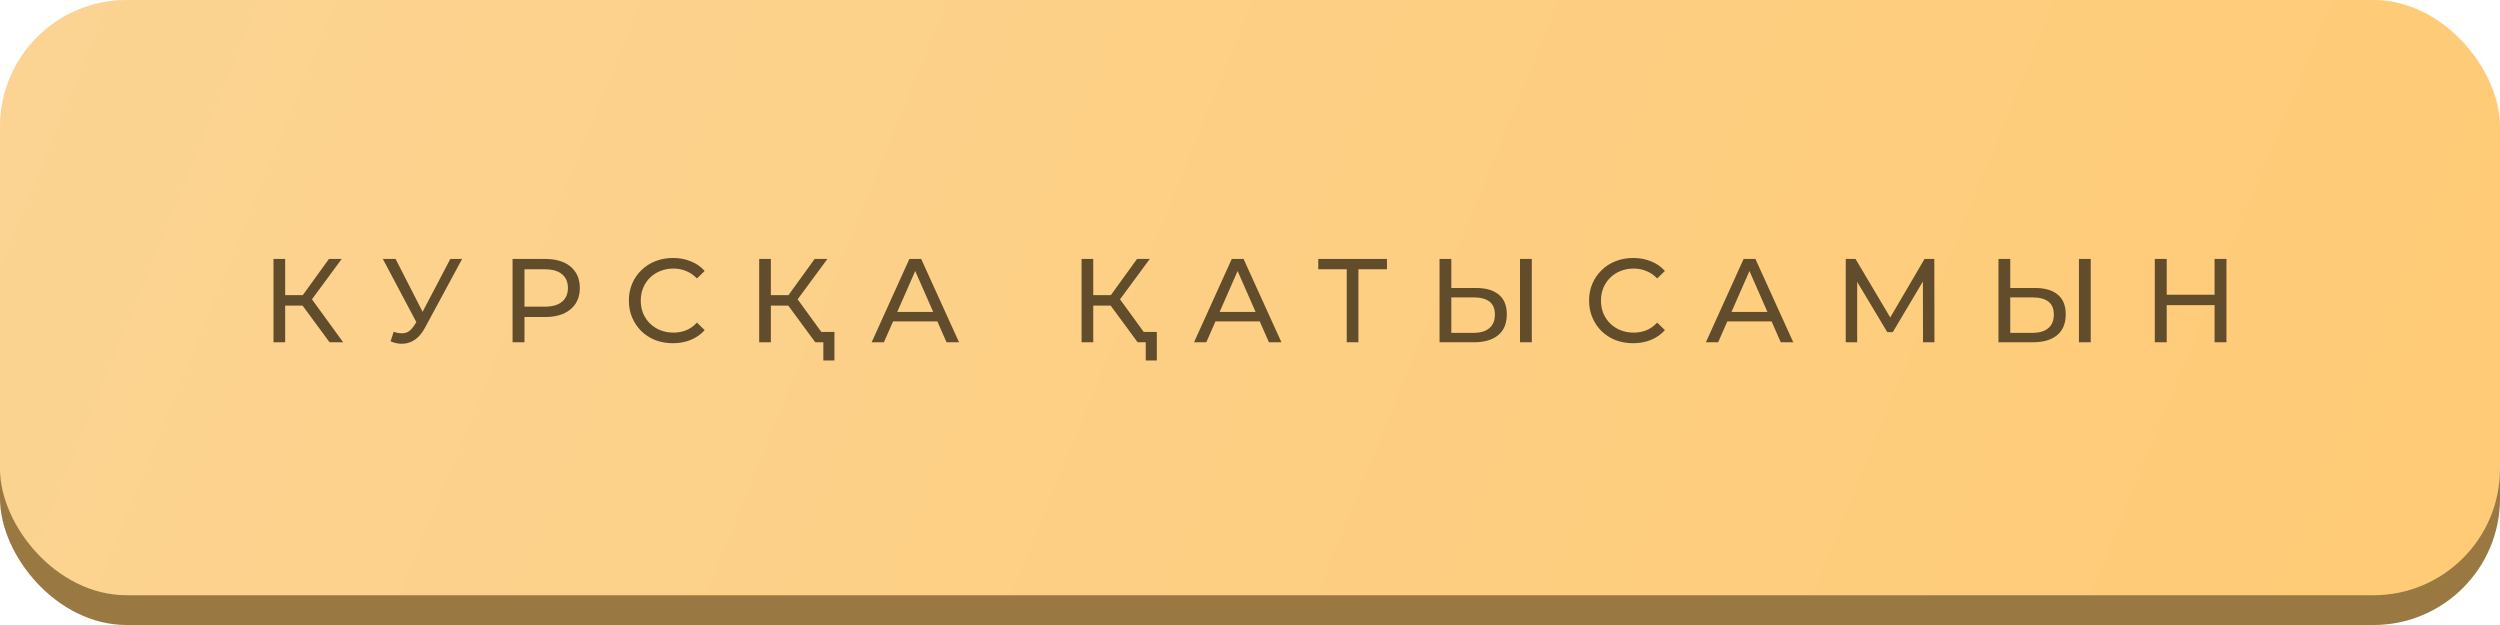
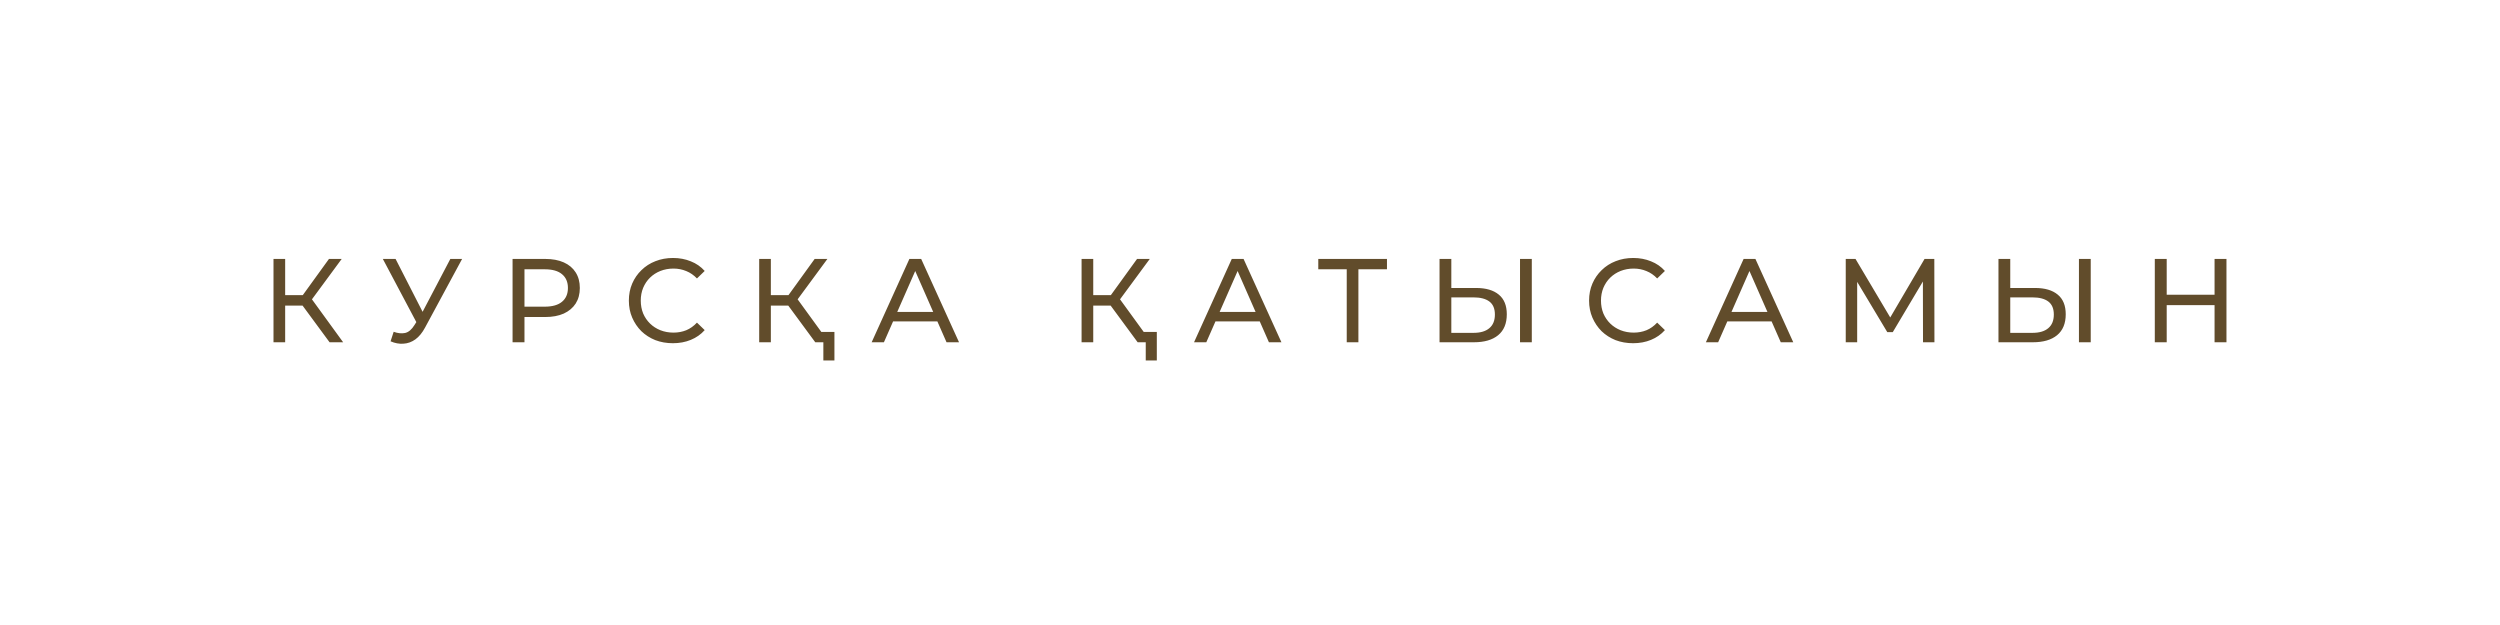
<svg xmlns="http://www.w3.org/2000/svg" width="336" height="84" viewBox="0 0 336 84" fill="none">
-   <rect y="4" width="336" height="80" rx="17" fill="#997841" />
-   <rect width="336" height="80" rx="17" fill="url(#paint0_linear_2_27)" />
-   <path d="M44.294 46L40.23 40.48L41.526 39.68L46.118 46H44.294ZM36.758 46V34.8H38.326V46H36.758ZM37.846 41.072V39.664H41.478V41.072H37.846ZM41.67 40.576L40.198 40.352L44.214 34.8H45.926L41.67 40.576ZM52.909 44.592C53.463 44.795 53.975 44.848 54.445 44.752C54.914 44.645 55.335 44.288 55.709 43.68L56.253 42.816L56.413 42.64L60.525 34.8H62.109L57.133 44.016C56.759 44.72 56.322 45.253 55.821 45.616C55.33 45.968 54.797 46.16 54.221 46.192C53.655 46.235 53.079 46.128 52.493 45.872L52.909 44.592ZM56.365 44.064L51.453 34.8H53.165L57.245 42.784L56.365 44.064ZM68.889 46V34.8H73.257C74.238 34.8 75.075 34.955 75.769 35.264C76.462 35.573 76.995 36.021 77.369 36.608C77.742 37.195 77.929 37.893 77.929 38.704C77.929 39.515 77.742 40.213 77.369 40.8C76.995 41.376 76.462 41.824 75.769 42.144C75.075 42.453 74.238 42.608 73.257 42.608H69.769L70.489 41.856V46H68.889ZM70.489 42.016L69.769 41.216H73.209C74.233 41.216 75.006 40.997 75.529 40.56C76.062 40.123 76.329 39.504 76.329 38.704C76.329 37.904 76.062 37.285 75.529 36.848C75.006 36.411 74.233 36.192 73.209 36.192H69.769L70.489 35.392V42.016ZM90.439 46.128C89.585 46.128 88.796 45.989 88.071 45.712C87.356 45.424 86.732 45.024 86.199 44.512C85.676 43.989 85.265 43.381 84.967 42.688C84.668 41.995 84.519 41.232 84.519 40.4C84.519 39.568 84.668 38.805 84.967 38.112C85.265 37.419 85.681 36.816 86.215 36.304C86.748 35.781 87.372 35.381 88.087 35.104C88.812 34.816 89.601 34.672 90.455 34.672C91.319 34.672 92.113 34.821 92.839 35.12C93.575 35.408 94.199 35.84 94.711 36.416L93.671 37.424C93.244 36.976 92.764 36.645 92.231 36.432C91.697 36.208 91.127 36.096 90.519 36.096C89.889 36.096 89.303 36.203 88.759 36.416C88.225 36.629 87.761 36.928 87.367 37.312C86.972 37.696 86.663 38.155 86.439 38.688C86.225 39.211 86.119 39.781 86.119 40.4C86.119 41.019 86.225 41.595 86.439 42.128C86.663 42.651 86.972 43.104 87.367 43.488C87.761 43.872 88.225 44.171 88.759 44.384C89.303 44.597 89.889 44.704 90.519 44.704C91.127 44.704 91.697 44.597 92.231 44.384C92.764 44.16 93.244 43.819 93.671 43.36L94.711 44.368C94.199 44.944 93.575 45.381 92.839 45.68C92.113 45.979 91.313 46.128 90.439 46.128ZM109.571 46L105.507 40.48L106.803 39.68L111.395 46H109.571ZM102.035 46V34.8H103.603V46H102.035ZM103.123 41.072V39.664H106.755V41.072H103.123ZM106.947 40.576L105.475 40.352L109.491 34.8H111.203L106.947 40.576ZM110.659 48.448V45.584L111.059 46H109.571V44.608H112.147V48.448H110.659ZM117.15 46L122.222 34.8H123.806L128.894 46H127.214L122.686 35.696H123.326L118.798 46H117.15ZM119.31 43.2L119.742 41.92H126.046L126.51 43.2H119.31ZM152.9 46L148.836 40.48L150.132 39.68L154.724 46H152.9ZM145.364 46V34.8H146.932V46H145.364ZM146.452 41.072V39.664H150.084V41.072H146.452ZM150.276 40.576L148.804 40.352L152.82 34.8H154.532L150.276 40.576ZM153.988 48.448V45.584L154.388 46H152.9V44.608H155.476V48.448H153.988ZM160.479 46L165.551 34.8H167.135L172.223 46H170.543L166.015 35.696H166.655L162.127 46H160.479ZM162.639 43.2L163.071 41.92H169.375L169.839 43.2H162.639ZM181.001 46V35.776L181.401 36.192H177.177V34.8H186.409V36.192H182.185L182.569 35.776V46H181.001ZM198.386 38.704C199.708 38.704 200.727 39.003 201.442 39.6C202.156 40.187 202.514 41.067 202.514 42.24C202.514 43.477 202.124 44.416 201.346 45.056C200.578 45.685 199.495 46 198.098 46H193.474V34.8H195.058V38.704H198.386ZM198.034 44.736C198.962 44.736 199.671 44.528 200.162 44.112C200.663 43.696 200.914 43.083 200.914 42.272C200.914 41.483 200.668 40.901 200.178 40.528C199.687 40.155 198.972 39.968 198.034 39.968H195.058V44.736H198.034ZM204.29 46V34.8H205.874V46H204.29ZM219.492 46.128C218.639 46.128 217.85 45.989 217.124 45.712C216.41 45.424 215.786 45.024 215.252 44.512C214.73 43.989 214.319 43.381 214.02 42.688C213.722 41.995 213.572 41.232 213.572 40.4C213.572 39.568 213.722 38.805 214.02 38.112C214.319 37.419 214.735 36.816 215.268 36.304C215.802 35.781 216.426 35.381 217.14 35.104C217.866 34.816 218.655 34.672 219.508 34.672C220.372 34.672 221.167 34.821 221.892 35.12C222.628 35.408 223.252 35.84 223.764 36.416L222.724 37.424C222.298 36.976 221.818 36.645 221.284 36.432C220.751 36.208 220.18 36.096 219.572 36.096C218.943 36.096 218.356 36.203 217.812 36.416C217.279 36.629 216.815 36.928 216.42 37.312C216.026 37.696 215.716 38.155 215.492 38.688C215.279 39.211 215.172 39.781 215.172 40.4C215.172 41.019 215.279 41.595 215.492 42.128C215.716 42.651 216.026 43.104 216.42 43.488C216.815 43.872 217.279 44.171 217.812 44.384C218.356 44.597 218.943 44.704 219.572 44.704C220.18 44.704 220.751 44.597 221.284 44.384C221.818 44.16 222.298 43.819 222.724 43.36L223.764 44.368C223.252 44.944 222.628 45.381 221.892 45.68C221.167 45.979 220.367 46.128 219.492 46.128ZM229.271 46L234.343 34.8H235.927L241.015 46H239.335L234.807 35.696H235.447L230.919 46H229.271ZM231.431 43.2L231.863 41.92H238.167L238.631 43.2H231.431ZM248.068 46V34.8H249.38L254.404 43.264H253.7L258.66 34.8H259.972L259.988 46H258.452L258.436 37.216H258.804L254.388 44.64H253.652L249.204 37.216H249.604V46H248.068ZM273.506 38.704C274.829 38.704 275.848 39.003 276.562 39.6C277.277 40.187 277.634 41.067 277.634 42.24C277.634 43.477 277.245 44.416 276.466 45.056C275.698 45.685 274.616 46 273.218 46H268.594V34.8H270.178V38.704H273.506ZM273.154 44.736C274.082 44.736 274.792 44.528 275.282 44.112C275.784 43.696 276.034 43.083 276.034 42.272C276.034 41.483 275.789 40.901 275.298 40.528C274.808 40.155 274.093 39.968 273.154 39.968H270.178V44.736H273.154ZM279.41 46V34.8H280.994V46H279.41ZM297.637 34.8H299.237V46H297.637V34.8ZM291.205 46H289.605V34.8H291.205V46ZM297.781 41.008H291.045V39.616H297.781V41.008Z" fill="#614C2B" />
+   <path d="M44.294 46L40.23 40.48L41.526 39.68L46.118 46H44.294ZM36.758 46V34.8H38.326V46H36.758ZM37.846 41.072V39.664H41.478V41.072H37.846ZM41.67 40.576L40.198 40.352L44.214 34.8H45.926L41.67 40.576ZM52.909 44.592C53.463 44.795 53.975 44.848 54.445 44.752C54.914 44.645 55.335 44.288 55.709 43.68L56.253 42.816L56.413 42.64L60.525 34.8H62.109L57.133 44.016C56.759 44.72 56.322 45.253 55.821 45.616C55.33 45.968 54.797 46.16 54.221 46.192C53.655 46.235 53.079 46.128 52.493 45.872L52.909 44.592ZM56.365 44.064L51.453 34.8H53.165L57.245 42.784L56.365 44.064ZM68.889 46V34.8H73.257C74.238 34.8 75.075 34.955 75.769 35.264C76.462 35.573 76.995 36.021 77.369 36.608C77.742 37.195 77.929 37.893 77.929 38.704C77.929 39.515 77.742 40.213 77.369 40.8C76.995 41.376 76.462 41.824 75.769 42.144C75.075 42.453 74.238 42.608 73.257 42.608H69.769L70.489 41.856V46H68.889ZM70.489 42.016L69.769 41.216H73.209C74.233 41.216 75.006 40.997 75.529 40.56C76.062 40.123 76.329 39.504 76.329 38.704C76.329 37.904 76.062 37.285 75.529 36.848C75.006 36.411 74.233 36.192 73.209 36.192H69.769L70.489 35.392V42.016ZM90.439 46.128C89.585 46.128 88.796 45.989 88.071 45.712C87.356 45.424 86.732 45.024 86.199 44.512C85.676 43.989 85.265 43.381 84.967 42.688C84.668 41.995 84.519 41.232 84.519 40.4C84.519 39.568 84.668 38.805 84.967 38.112C85.265 37.419 85.681 36.816 86.215 36.304C86.748 35.781 87.372 35.381 88.087 35.104C88.812 34.816 89.601 34.672 90.455 34.672C91.319 34.672 92.113 34.821 92.839 35.12C93.575 35.408 94.199 35.84 94.711 36.416L93.671 37.424C93.244 36.976 92.764 36.645 92.231 36.432C91.697 36.208 91.127 36.096 90.519 36.096C89.889 36.096 89.303 36.203 88.759 36.416C88.225 36.629 87.761 36.928 87.367 37.312C86.972 37.696 86.663 38.155 86.439 38.688C86.225 39.211 86.119 39.781 86.119 40.4C86.119 41.019 86.225 41.595 86.439 42.128C86.663 42.651 86.972 43.104 87.367 43.488C87.761 43.872 88.225 44.171 88.759 44.384C89.303 44.597 89.889 44.704 90.519 44.704C91.127 44.704 91.697 44.597 92.231 44.384C92.764 44.16 93.244 43.819 93.671 43.36L94.711 44.368C94.199 44.944 93.575 45.381 92.839 45.68C92.113 45.979 91.313 46.128 90.439 46.128ZM109.571 46L105.507 40.48L106.803 39.68L111.395 46H109.571ZM102.035 46V34.8H103.603V46H102.035ZM103.123 41.072V39.664H106.755V41.072H103.123ZM106.947 40.576L105.475 40.352L109.491 34.8H111.203ZM110.659 48.448V45.584L111.059 46H109.571V44.608H112.147V48.448H110.659ZM117.15 46L122.222 34.8H123.806L128.894 46H127.214L122.686 35.696H123.326L118.798 46H117.15ZM119.31 43.2L119.742 41.92H126.046L126.51 43.2H119.31ZM152.9 46L148.836 40.48L150.132 39.68L154.724 46H152.9ZM145.364 46V34.8H146.932V46H145.364ZM146.452 41.072V39.664H150.084V41.072H146.452ZM150.276 40.576L148.804 40.352L152.82 34.8H154.532L150.276 40.576ZM153.988 48.448V45.584L154.388 46H152.9V44.608H155.476V48.448H153.988ZM160.479 46L165.551 34.8H167.135L172.223 46H170.543L166.015 35.696H166.655L162.127 46H160.479ZM162.639 43.2L163.071 41.92H169.375L169.839 43.2H162.639ZM181.001 46V35.776L181.401 36.192H177.177V34.8H186.409V36.192H182.185L182.569 35.776V46H181.001ZM198.386 38.704C199.708 38.704 200.727 39.003 201.442 39.6C202.156 40.187 202.514 41.067 202.514 42.24C202.514 43.477 202.124 44.416 201.346 45.056C200.578 45.685 199.495 46 198.098 46H193.474V34.8H195.058V38.704H198.386ZM198.034 44.736C198.962 44.736 199.671 44.528 200.162 44.112C200.663 43.696 200.914 43.083 200.914 42.272C200.914 41.483 200.668 40.901 200.178 40.528C199.687 40.155 198.972 39.968 198.034 39.968H195.058V44.736H198.034ZM204.29 46V34.8H205.874V46H204.29ZM219.492 46.128C218.639 46.128 217.85 45.989 217.124 45.712C216.41 45.424 215.786 45.024 215.252 44.512C214.73 43.989 214.319 43.381 214.02 42.688C213.722 41.995 213.572 41.232 213.572 40.4C213.572 39.568 213.722 38.805 214.02 38.112C214.319 37.419 214.735 36.816 215.268 36.304C215.802 35.781 216.426 35.381 217.14 35.104C217.866 34.816 218.655 34.672 219.508 34.672C220.372 34.672 221.167 34.821 221.892 35.12C222.628 35.408 223.252 35.84 223.764 36.416L222.724 37.424C222.298 36.976 221.818 36.645 221.284 36.432C220.751 36.208 220.18 36.096 219.572 36.096C218.943 36.096 218.356 36.203 217.812 36.416C217.279 36.629 216.815 36.928 216.42 37.312C216.026 37.696 215.716 38.155 215.492 38.688C215.279 39.211 215.172 39.781 215.172 40.4C215.172 41.019 215.279 41.595 215.492 42.128C215.716 42.651 216.026 43.104 216.42 43.488C216.815 43.872 217.279 44.171 217.812 44.384C218.356 44.597 218.943 44.704 219.572 44.704C220.18 44.704 220.751 44.597 221.284 44.384C221.818 44.16 222.298 43.819 222.724 43.36L223.764 44.368C223.252 44.944 222.628 45.381 221.892 45.68C221.167 45.979 220.367 46.128 219.492 46.128ZM229.271 46L234.343 34.8H235.927L241.015 46H239.335L234.807 35.696H235.447L230.919 46H229.271ZM231.431 43.2L231.863 41.92H238.167L238.631 43.2H231.431ZM248.068 46V34.8H249.38L254.404 43.264H253.7L258.66 34.8H259.972L259.988 46H258.452L258.436 37.216H258.804L254.388 44.64H253.652L249.204 37.216H249.604V46H248.068ZM273.506 38.704C274.829 38.704 275.848 39.003 276.562 39.6C277.277 40.187 277.634 41.067 277.634 42.24C277.634 43.477 277.245 44.416 276.466 45.056C275.698 45.685 274.616 46 273.218 46H268.594V34.8H270.178V38.704H273.506ZM273.154 44.736C274.082 44.736 274.792 44.528 275.282 44.112C275.784 43.696 276.034 43.083 276.034 42.272C276.034 41.483 275.789 40.901 275.298 40.528C274.808 40.155 274.093 39.968 273.154 39.968H270.178V44.736H273.154ZM279.41 46V34.8H280.994V46H279.41ZM297.637 34.8H299.237V46H297.637V34.8ZM291.205 46H289.605V34.8H291.205V46ZM297.781 41.008H291.045V39.616H297.781V41.008Z" fill="#614C2B" />
  <defs>
    <linearGradient id="paint0_linear_2_27" x1="-16.5" y1="8.77038e-06" x2="336" y2="143.5" gradientUnits="userSpaceOnUse">
      <stop stop-color="#FBD494" />
      <stop offset="1" stop-color="#FFCA73" />
    </linearGradient>
  </defs>
</svg>